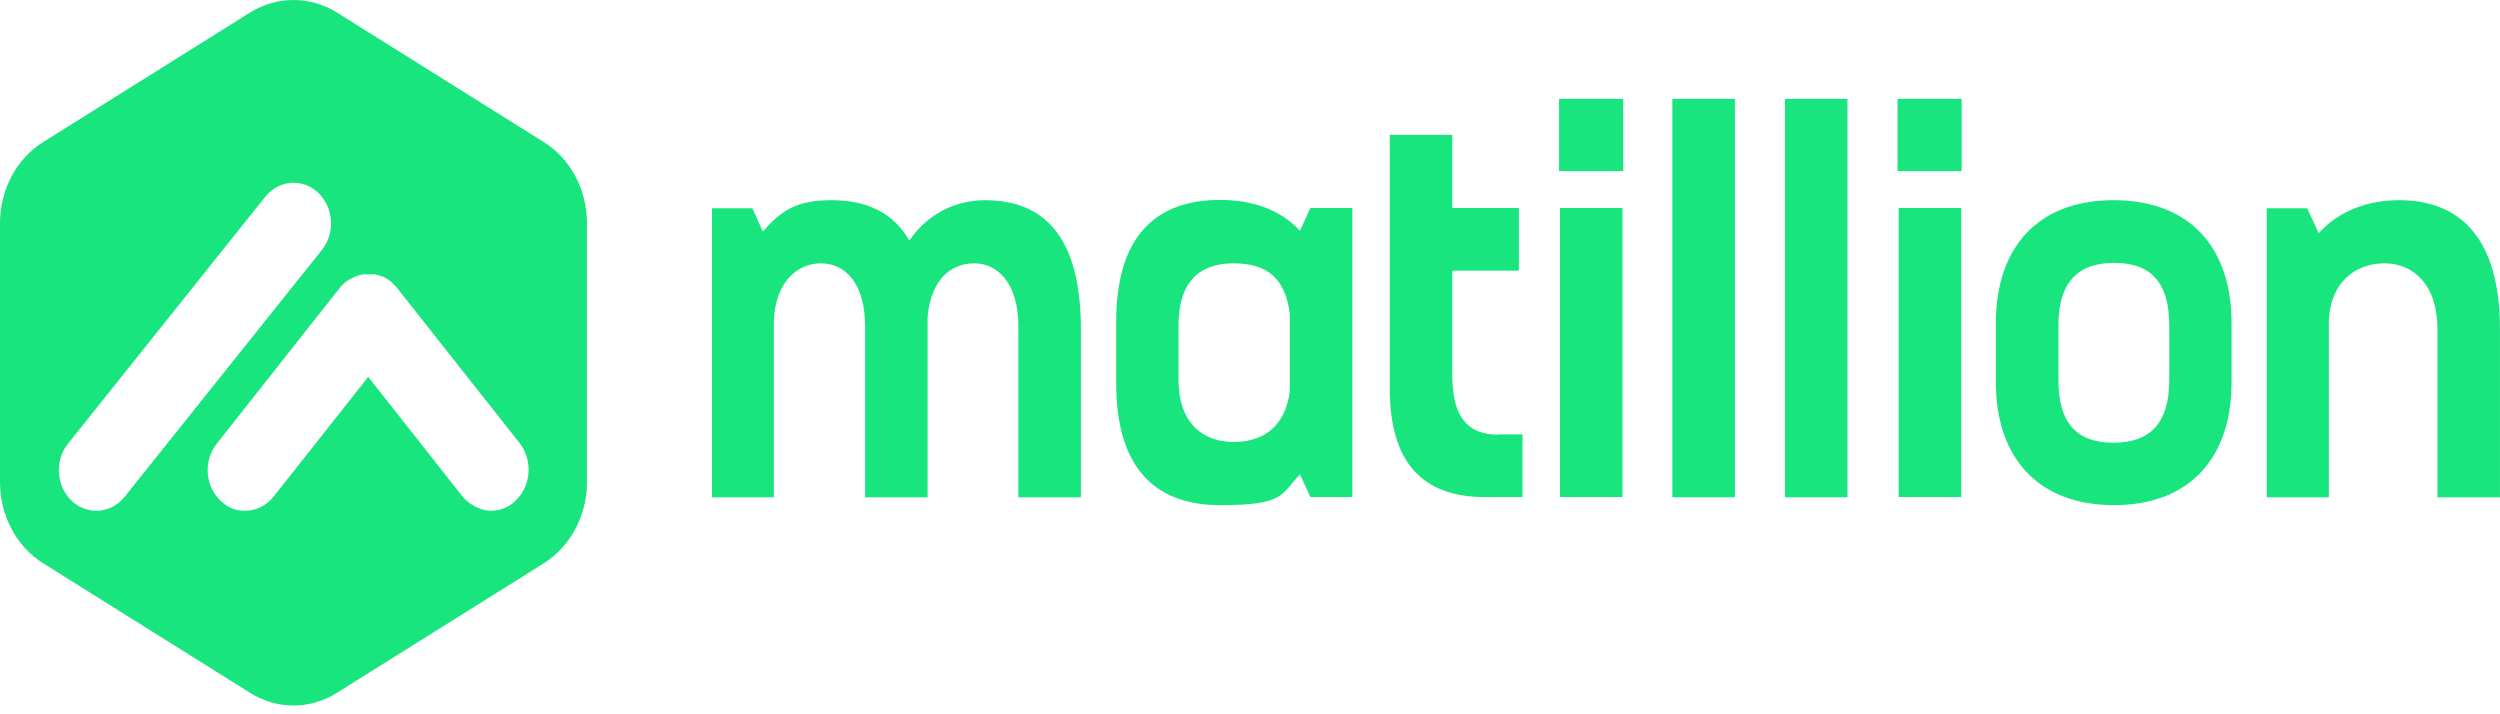
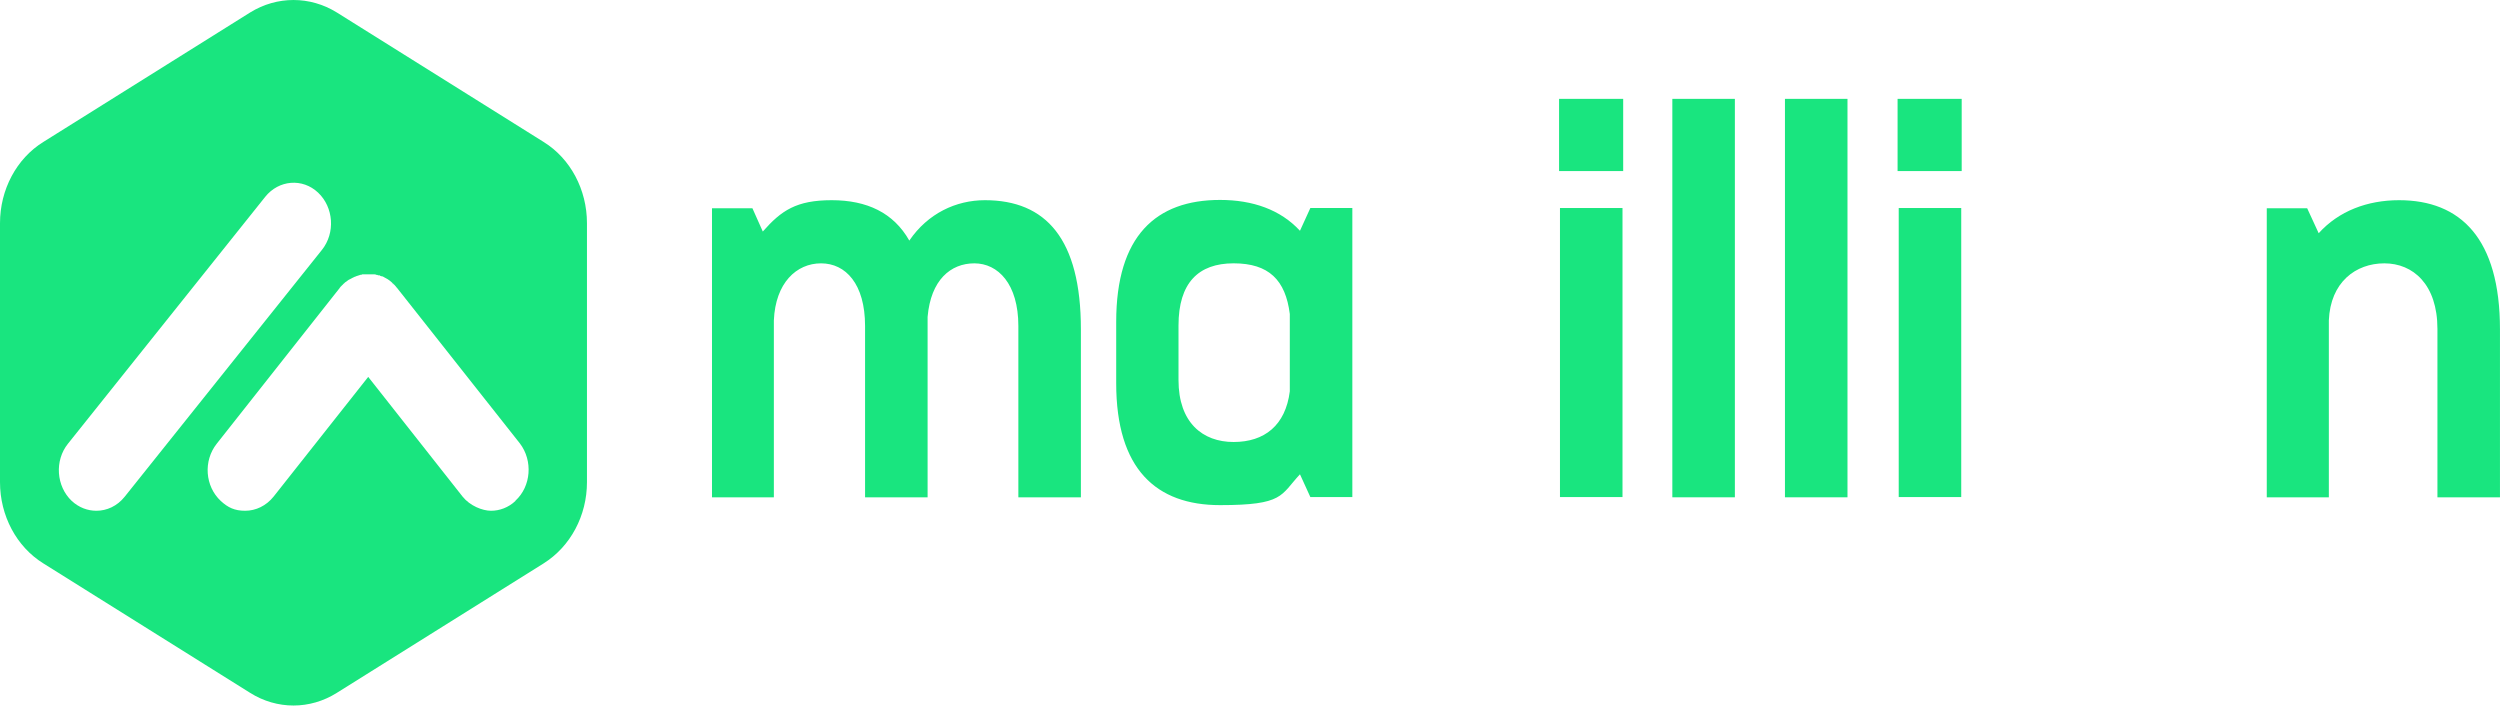
<svg xmlns="http://www.w3.org/2000/svg" width="154" height="44" viewBox="0 0 154 44" fill="none">
  <path d="M60.672 12.332C58.892 12.332 57.154 13.146 56.014 14.82C55.04 13.101 53.399 12.332 51.23 12.332C49.06 12.332 48.129 12.965 46.988 14.262L46.349 12.829H43.859V30.634H47.67V19.734C47.767 17.428 49.06 16.222 50.576 16.222C52.092 16.222 53.288 17.488 53.288 20.081V30.634H57.14V19.523C57.335 17.247 58.559 16.222 60.019 16.222C61.479 16.222 62.731 17.488 62.731 20.081V30.634H66.583V20.292C66.583 14.714 64.427 12.332 60.672 12.332Z" fill="#19E57F" />
  <path d="M80.718 12.814L80.078 14.216C78.882 12.919 77.171 12.316 75.155 12.316C71.205 12.316 68.758 14.533 68.758 19.824V23.608C68.758 28.9 71.219 31.116 75.155 31.116C79.091 31.116 78.868 30.513 80.078 29.216L80.718 30.619H83.304V12.814H80.718ZM79.452 24.106C79.188 26.201 77.894 27.227 75.989 27.227C74.084 27.227 72.596 26.035 72.596 23.412V20.05C72.596 17.427 73.82 16.221 75.989 16.221C78.159 16.221 79.188 17.246 79.452 19.342V24.106Z" fill="#19E57F" />
-   <path d="M92.27 26.775C90.393 26.775 89.461 25.659 89.461 23.126V16.674H93.564V12.814H89.461V8.307H85.609V23.925C85.609 28.448 87.584 30.619 91.464 30.619H93.786V26.759H92.27V26.775Z" fill="#19E57F" />
  <path d="M103.016 6.09V30.634H106.868V6.09H103.016Z" fill="#19E57F" />
  <path d="M109.953 6.09V30.634H113.805V6.09H109.953Z" fill="#19E57F" />
  <path d="M116.891 6.09V10.538H120.84V6.09H116.891ZM116.961 12.814V30.619H120.812V12.814H116.961Z" fill="#19E57F" />
  <path d="M96.039 6.09V10.538H99.988V6.09H96.039ZM96.094 12.814V30.619H99.946V12.814H96.094Z" fill="#19E57F" />
-   <path d="M130.191 12.332C125.532 12.332 122.945 15.242 122.945 19.9V23.549C122.945 28.207 125.56 31.117 130.219 31.117C134.877 31.117 137.464 28.207 137.464 23.549V19.9C137.464 15.242 134.891 12.332 130.191 12.332ZM133.626 23.413C133.626 25.946 132.555 27.272 130.191 27.272C127.826 27.272 126.798 25.946 126.798 23.413V20.051C126.798 17.533 127.868 16.192 130.233 16.192C132.597 16.192 133.626 17.518 133.626 20.051V23.413Z" fill="#19E57F" />
  <path d="M147.782 12.332C145.835 12.332 144.069 12.995 142.831 14.367L142.122 12.829H139.633V30.634H143.457V19.734C143.554 17.383 145.112 16.222 146.878 16.222C148.644 16.222 150.146 17.518 150.146 20.262V30.634H153.998V20.292C153.998 14.684 151.565 12.332 147.782 12.332Z" fill="#19E57F" />
  <path d="M33.487 8.744L20.749 0.769C19.094 -0.256 17.063 -0.256 15.408 0.769L2.67 8.744C1.015 9.769 0 11.684 0 13.749V29.7C0 31.765 1.015 33.68 2.67 34.705L15.408 42.68C17.063 43.72 19.094 43.72 20.749 42.68L33.487 34.705C35.142 33.665 36.157 31.765 36.157 29.7V13.749C36.157 11.684 35.142 9.769 33.487 8.744ZM5.938 31.463C5.396 31.463 4.867 31.267 4.422 30.86C3.463 29.956 3.351 28.373 4.186 27.333L16.34 12.121C17.175 11.081 18.635 10.96 19.594 11.865C20.554 12.769 20.665 14.352 19.831 15.393L7.676 30.604C7.217 31.177 6.578 31.463 5.938 31.463ZM31.749 30.86C31.317 31.267 30.775 31.463 30.247 31.463C29.718 31.463 28.953 31.162 28.494 30.589L22.682 23.217L16.855 30.589C16.396 31.162 15.756 31.463 15.102 31.463C14.449 31.463 14.046 31.267 13.601 30.86C12.627 29.956 12.516 28.388 13.35 27.333L20.874 17.805C20.888 17.774 20.915 17.759 20.929 17.729C20.971 17.669 21.027 17.609 21.082 17.563C21.092 17.563 21.101 17.553 21.11 17.533C21.166 17.473 21.221 17.428 21.291 17.367H21.305C21.333 17.337 21.374 17.322 21.402 17.292C21.43 17.262 21.472 17.247 21.513 17.217H21.527C21.639 17.156 21.736 17.096 21.847 17.051C21.889 17.051 21.917 17.021 21.958 17.006C21.986 17.006 22.014 17.006 22.042 16.976C22.098 16.976 22.139 16.945 22.195 16.93C22.236 16.93 22.278 16.93 22.32 16.9C22.348 16.9 22.39 16.9 22.431 16.9H22.946C22.974 16.9 23.015 16.9 23.057 16.9C23.099 16.9 23.14 16.9 23.182 16.93C23.224 16.93 23.252 16.93 23.294 16.96C23.307 16.96 23.321 16.96 23.349 16.96C23.377 16.96 23.405 16.96 23.419 16.991C23.446 16.991 23.488 17.021 23.516 17.021C23.544 17.021 23.53 17.021 23.544 17.021C23.572 17.021 23.613 17.051 23.641 17.066C23.794 17.141 23.947 17.232 24.086 17.352C24.114 17.383 24.142 17.398 24.17 17.428C24.197 17.458 24.239 17.488 24.267 17.518C24.295 17.548 24.323 17.579 24.364 17.624C24.392 17.654 24.42 17.699 24.448 17.729C24.457 17.729 24.466 17.739 24.476 17.759L32.027 27.318C32.833 28.373 32.722 29.956 31.749 30.845V30.86Z" fill="#19E57F" />
  <path d="M20.933 17.744C20.919 17.744 20.905 17.774 20.891 17.805L20.933 17.744Z" fill="#19E57F" />
  <path d="M21.108 17.533C21.098 17.533 21.088 17.544 21.078 17.565C21.078 17.549 21.108 17.549 21.108 17.533Z" fill="#19E57F" />
  <path d="M21.076 17.564C21.02 17.624 20.978 17.669 20.922 17.729C20.978 17.669 21.034 17.624 21.076 17.564Z" fill="#19E57F" />
-   <path d="M21.29 17.368C21.235 17.413 21.165 17.473 21.109 17.534C21.123 17.534 21.151 17.488 21.165 17.473C21.221 17.443 21.248 17.398 21.29 17.368Z" fill="#19E57F" />
+   <path d="M21.29 17.368C21.235 17.413 21.165 17.473 21.109 17.534C21.221 17.443 21.248 17.398 21.29 17.368Z" fill="#19E57F" />
  <path d="M21.516 17.201C21.627 17.141 21.724 17.081 21.835 17.036C21.738 17.081 21.627 17.141 21.516 17.201Z" fill="#19E57F" />
  <path d="M24.184 17.473C24.212 17.503 24.241 17.518 24.255 17.549C24.227 17.518 24.184 17.488 24.156 17.457C24.156 17.457 24.17 17.457 24.184 17.457V17.473Z" fill="#19E57F" />
</svg>